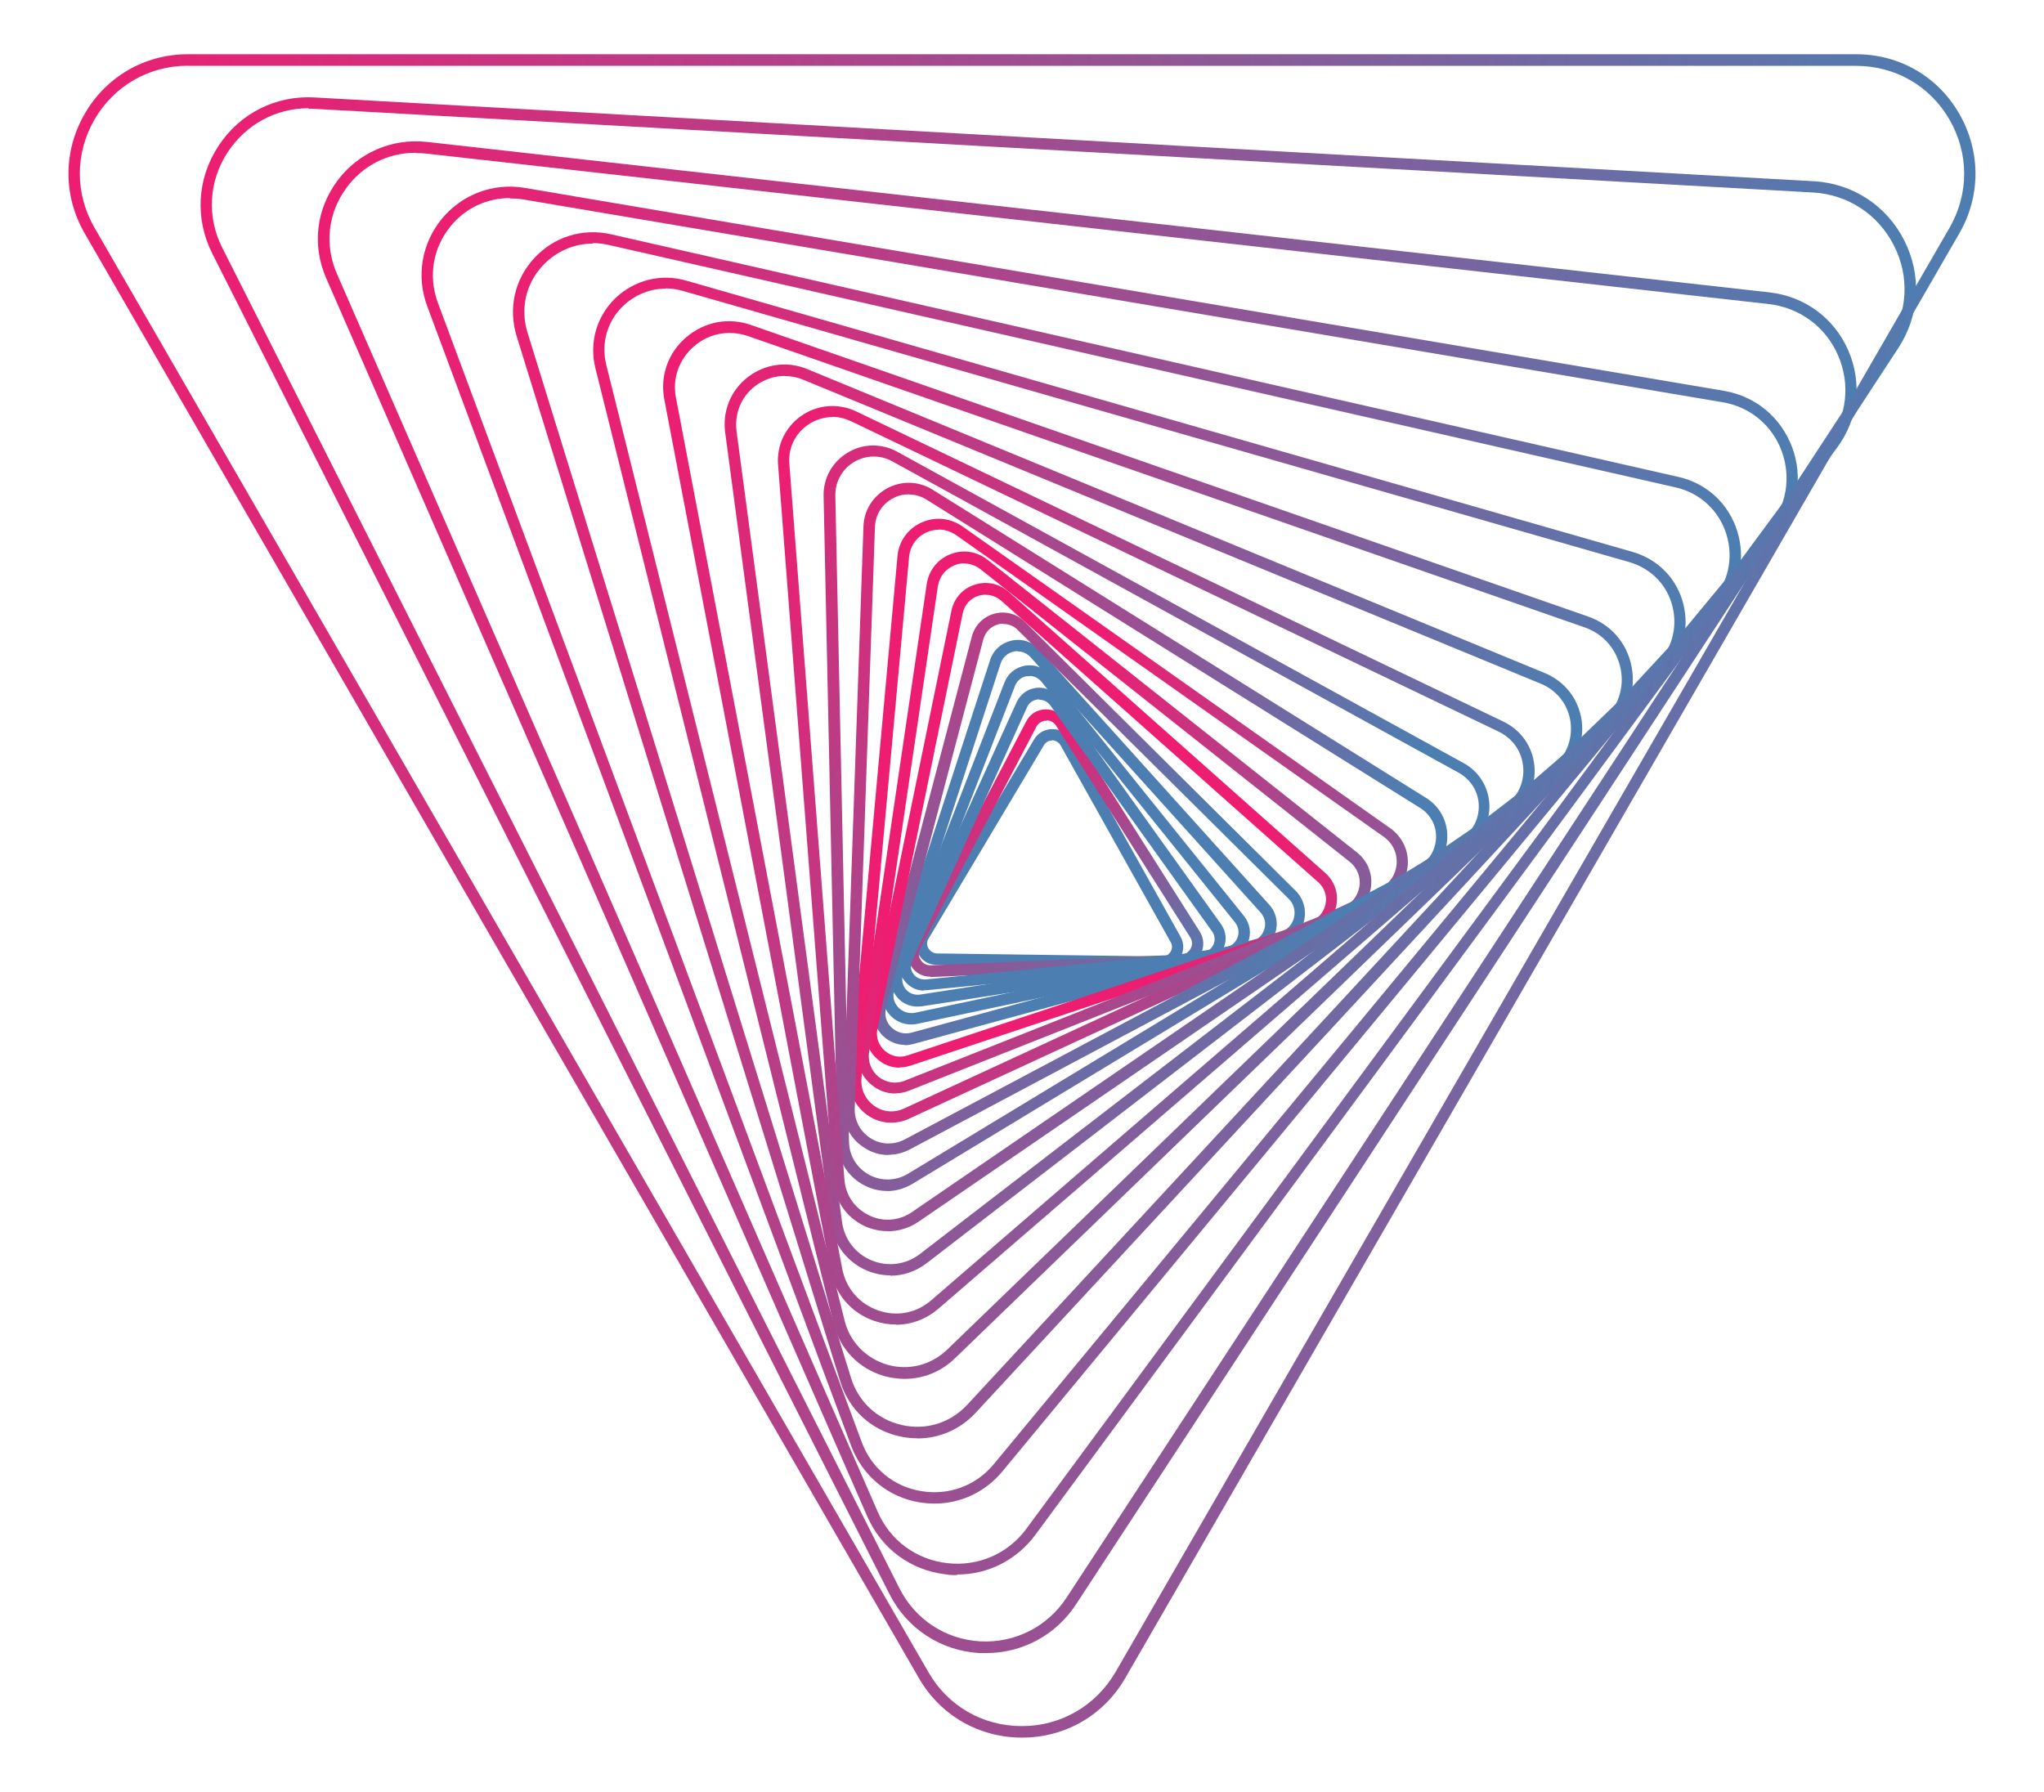
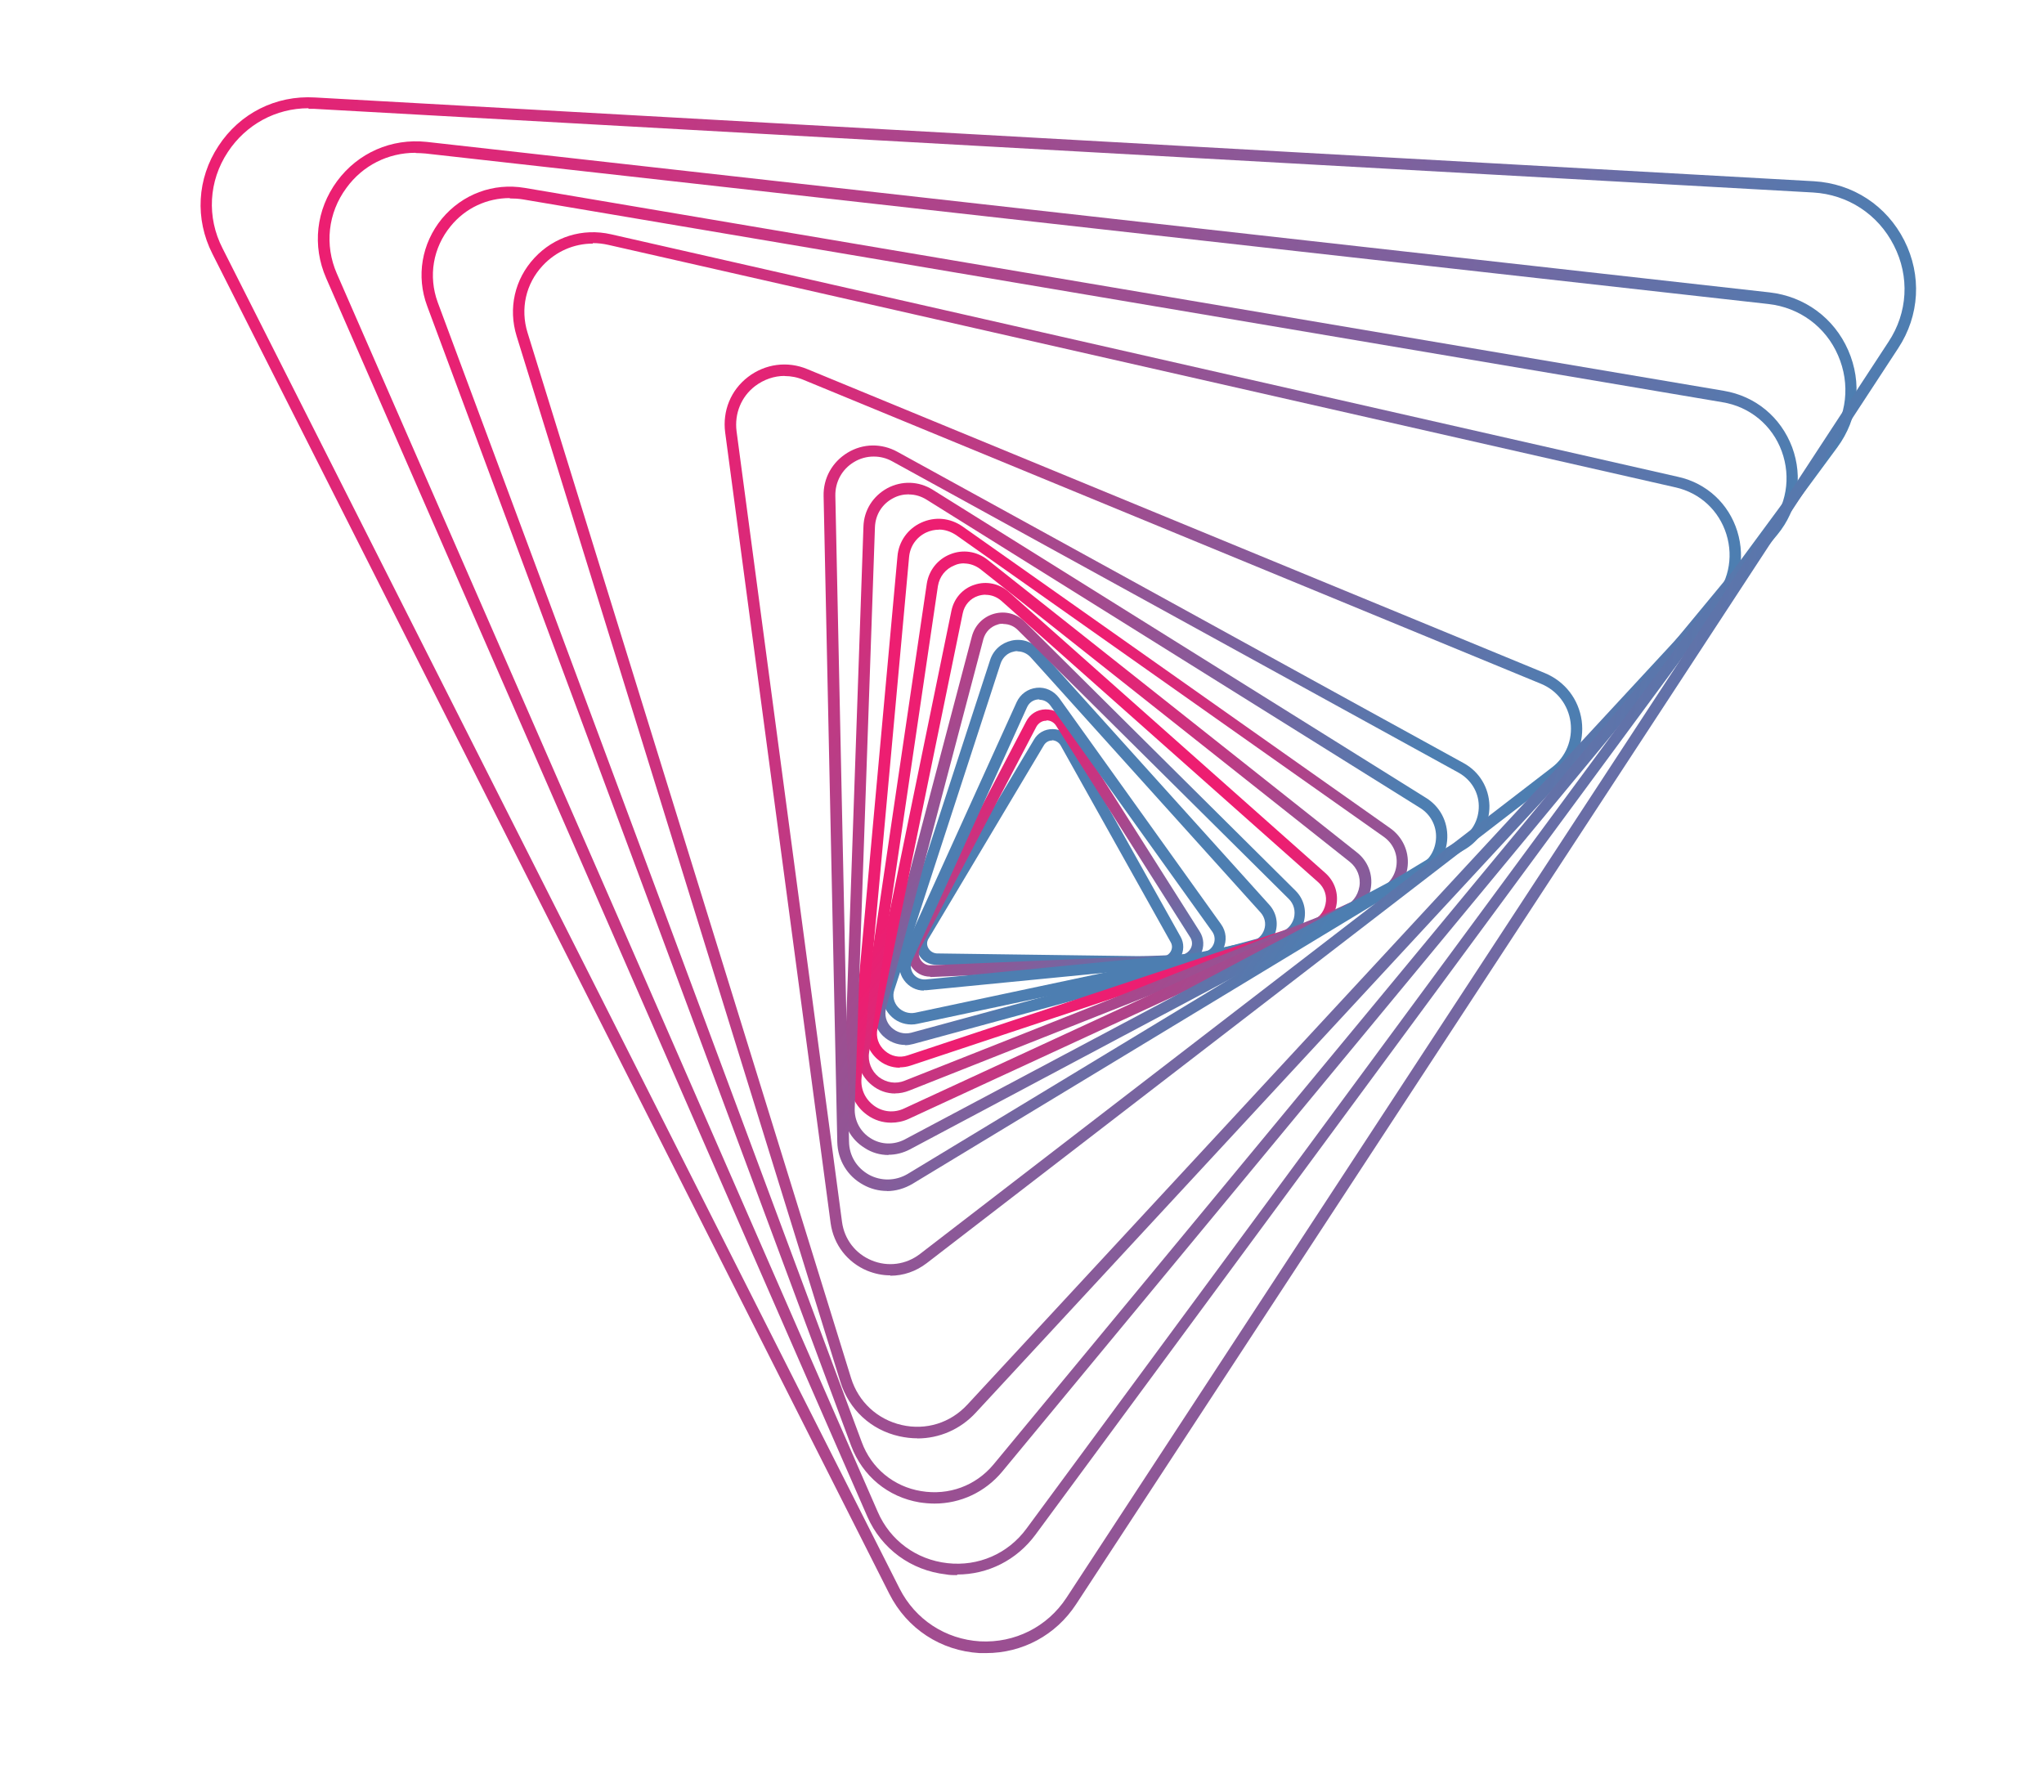
<svg xmlns="http://www.w3.org/2000/svg" xmlns:xlink="http://www.w3.org/1999/xlink" id="Layer_1" version="1.1" viewBox="0 0 168.81 147.99">
  <defs>
    <style>
      .st0 {
        fill: url(#linear-gradient2);
      }

      .st1 {
        fill: url(#linear-gradient1);
      }

      .st2 {
        fill: url(#linear-gradient9);
      }

      .st3 {
        fill: url(#linear-gradient3);
      }

      .st4 {
        fill: url(#linear-gradient6);
      }

      .st5 {
        fill: url(#linear-gradient8);
      }

      .st6 {
        fill: url(#linear-gradient7);
      }

      .st7 {
        fill: url(#linear-gradient5);
      }

      .st8 {
        fill: url(#linear-gradient4);
      }

      .st9 {
        fill: url(#linear-gradient18);
      }

      .st10 {
        fill: url(#linear-gradient13);
      }

      .st11 {
        fill: url(#linear-gradient12);
      }

      .st12 {
        fill: url(#linear-gradient15);
      }

      .st13 {
        fill: url(#linear-gradient16);
      }

      .st14 {
        fill: url(#linear-gradient11);
      }

      .st15 {
        fill: url(#linear-gradient10);
      }

      .st16 {
        fill: url(#linear-gradient17);
      }

      .st17 {
        fill: url(#linear-gradient14);
      }

      .st18 {
        fill: url(#linear-gradient19);
      }

      .st19 {
        fill: url(#linear-gradient);
      }
    </style>
    <linearGradient id="linear-gradient" x1="-9768.68" y1="11447.95" x2="-9605.09" y2="11447.95" gradientTransform="translate(-711.47 1935.17) rotate(60.8) scale(.14 -.14)" gradientUnits="userSpaceOnUse">
      <stop offset="0" stop-color="#ed1e71" />
      <stop offset="1" stop-color="#4d7eb1" />
    </linearGradient>
    <linearGradient id="linear-gradient1" x1="-7709.63" y1="10881.1" x2="-7546.75" y2="10881.1" gradientTransform="translate(-680.01 1915.55) rotate(57.6) scale(.15 -.15)" xlink:href="#linear-gradient" />
    <linearGradient id="linear-gradient2" x1="-6615.48" y1="9747.64" x2="-6453.29" y2="9747.64" gradientTransform="translate(-648.47 1896.64) rotate(54.39) scale(.17 -.17)" xlink:href="#linear-gradient" />
    <linearGradient id="linear-gradient3" x1="-5506.59" y1="8795.17" x2="-5344.94" y2="8795.17" gradientTransform="translate(-614.4 1871.77) rotate(51.2) scale(.19 -.19)" xlink:href="#linear-gradient" />
    <linearGradient id="linear-gradient4" x1="-4458.76" y1="7974.56" x2="-4297.63" y2="7974.56" gradientTransform="translate(-577.16 1841.77) rotate(47.99) scale(.21 -.21)" xlink:href="#linear-gradient" />
    <linearGradient id="linear-gradient5" x1="-3512.7" y1="7244.96" x2="-3352" y2="7244.96" gradientTransform="translate(-538.32 1804.22) rotate(44.81) scale(.23 -.23)" xlink:href="#linear-gradient" />
    <linearGradient id="linear-gradient6" x1="-2688.19" y1="6586.44" x2="-2527.94" y2="6586.44" gradientTransform="translate(-496.53 1760.14) rotate(41.6) scale(.25 -.25)" xlink:href="#linear-gradient" />
    <linearGradient id="linear-gradient7" x1="-2150.37" y1="5775.7" x2="-1990.43" y2="5775.7" gradientTransform="translate(-454.06 1710.75) rotate(38.4) scale(.28 -.28)" xlink:href="#linear-gradient" />
    <linearGradient id="linear-gradient8" x1="-1653.49" y1="5081.74" x2="-1493.91" y2="5081.74" gradientTransform="translate(-409.92 1653.18) rotate(35.2) scale(.31 -.31)" xlink:href="#linear-gradient" />
    <linearGradient id="linear-gradient9" x1="-1301.78" y1="4353.08" x2="-1142.52" y2="4353.08" gradientTransform="translate(-364.62 1589.98) rotate(32) scale(.35 -.35)" xlink:href="#linear-gradient" />
    <linearGradient id="linear-gradient10" x1="-974.03" y1="3731.62" x2="-815.03" y2="3731.62" gradientTransform="translate(-317.54 1513.73) rotate(28.79) scale(.39 -.39)" xlink:href="#linear-gradient" />
    <linearGradient id="linear-gradient11" x1="-689.12" y1="3190.22" x2="-530.2" y2="3190.22" gradientTransform="translate(-271.06 1424.83) rotate(25.6) scale(.43 -.43)" xlink:href="#linear-gradient" />
    <linearGradient id="linear-gradient12" x1="-483.6" y1="2657.29" x2="-325.06" y2="2657.29" gradientTransform="translate(-224.73 1326.2) rotate(22.4) scale(.48 -.48)" xlink:href="#linear-gradient" />
    <linearGradient id="linear-gradient13" x1="-312.54" y1="2189.22" x2="-154.19" y2="2189.22" gradientTransform="translate(-179.12 1210.84) rotate(19.2) scale(.53 -.53)" xlink:href="#linear-gradient" />
    <linearGradient id="linear-gradient14" x1="-190.53" y1="1745.28" x2="-32.26" y2="1745.28" gradientTransform="translate(-136.12 1082) rotate(16) scale(.59 -.59)" xlink:href="#linear-gradient" />
    <linearGradient id="linear-gradient15" x1="-105.01" y1="1337.6" x2="52.99" y2="1337.6" gradientTransform="translate(-95.44 938.45) rotate(12.8) scale(.66 -.66)" xlink:href="#linear-gradient" />
    <linearGradient id="linear-gradient16" x1="-43.15" y1="976.41" x2="114.72" y2="976.41" gradientTransform="translate(-60.16 772.45) rotate(9.6) scale(.73 -.73)" xlink:href="#linear-gradient" />
    <linearGradient id="linear-gradient17" x1="-8.23" y1="645.92" x2="149.51" y2="645.92" gradientTransform="translate(-30.78 587.55) rotate(6.4) scale(.81 -.81)" xlink:href="#linear-gradient" />
    <linearGradient id="linear-gradient18" x1="6.83" y1="345.51" x2="164.48" y2="345.51" gradientTransform="translate(-9.92 380.19) rotate(3.2) scale(.9 -.9)" xlink:href="#linear-gradient" />
    <linearGradient id="linear-gradient19" x1="5.65" y1="76" x2="163.16" y2="76" gradientTransform="translate(0 150) scale(1 -1)" xlink:href="#linear-gradient" />
  </defs>
  <path class="st19" d="M95.97,79.94h-.02l-18.62-.25h0c-.63,0-1.19-.33-1.48-.9-.31-.54-.29-1.19.02-1.73l9.53-15.98c.31-.54.88-.86,1.53-.86s1.19.33,1.48.9l9.09,16.25c.31.54.29,1.19-.02,1.73-.31.52-.88.86-1.48.86l-.02-.02ZM86.9,61.16c-.29,0-.54.15-.69.4l-9.53,15.98c-.15.25-.15.54,0,.79.15.25.4.4.69.42h0l18.62.25h0c.29,0,.54-.15.69-.4s.15-.54,0-.79l-9.09-16.25c-.15-.25-.4-.4-.69-.42h0v.02Z" />
  <path class="st1" d="M76.83,80.67c-.65,0-1.23-.31-1.59-.88-.36-.56-.4-1.27-.08-1.88l9.59-18.32c.31-.61.9-.98,1.59-1,.67,0,1.3.29,1.67.88l11.07,17.47c.36.56.4,1.27.08,1.88-.31.61-.9.98-1.59,1l-20.66.88h-.08v-.02ZM76.89,80.21h0ZM86.42,59.53h-.04c-.33,0-.63.21-.79.5l-9.59,18.32c-.17.29-.15.65.04.94s.5.46.84.44l20.66-.88c.33,0,.63-.21.79-.5.17-.29.15-.65-.04-.94l-11.07-17.47c-.17-.27-.46-.44-.79-.44v.02Z" />
  <path class="st0" d="M76.31,81.82c-.65,0-1.25-.31-1.65-.86-.44-.61-.5-1.36-.19-2.03l9.49-20.93c.31-.67.92-1.11,1.65-1.19.73-.08,1.42.25,1.86.84l13.37,18.68c.44.61.5,1.36.19,2.03-.31.67-.92,1.11-1.65,1.19l-22.88,2.24h-.21l.02.04ZM76.46,81.36h0ZM85.82,57.77h-.1c-.4.04-.73.27-.9.65l-9.49,20.93c-.17.36-.13.77.1,1.09s.61.48,1,.46l22.88-2.24c.4-.04.73-.27.9-.63s.13-.77-.1-1.09l-13.37-18.68c-.21-.29-.54-.46-.88-.46l-.04-.04Z" />
-   <path class="st3" d="M75.77,83.14c-.67,0-1.3-.29-1.71-.81-.5-.63-.63-1.44-.33-2.17l9.23-23.8c.29-.75.94-1.25,1.71-1.38.79-.13,1.57.17,2.07.79l16,19.89c.5.63.63,1.44.33,2.17-.29.75-.94,1.25-1.71,1.38l-25.24,3.91h0c-.13,0-.23.02-.36.02ZM76.06,82.66h0ZM85.02,55.85h-.21c-.46.06-.81.38-.98.79l-9.23,23.8c-.17.44-.08.9.19,1.25.29.36.73.52,1.19.46l25.24-3.91c.46-.06.81-.38.98-.79.17-.44.08-.9-.19-1.25l-16-19.89c-.25-.31-.61-.48-.98-.48v.02Z" />
  <path class="st8" d="M75.27,84.62c-.67,0-1.32-.27-1.78-.79-.59-.65-.77-1.53-.5-2.34l8.78-26.97c.27-.84.94-1.42,1.78-1.61.86-.19,1.71.1,2.28.73l18.99,21.08c.59.65.77,1.53.5,2.34s-.94,1.42-1.78,1.61l-27.75,5.89h0c-.17.04-.33.06-.5.06h-.02ZM75.68,84.12h0ZM84.04,53.78s-.21,0-.31.04c-.52.1-.92.48-1.09.98l-8.78,26.97c-.17.5-.04,1.04.31,1.42s.88.56,1.4.46l27.75-5.89c.52-.1.92-.48,1.09-.98s.04-1.04-.31-1.42l-18.99-21.08c-.29-.31-.67-.48-1.09-.48l.02-.02Z" />
  <path class="st7" d="M74.76,86.31c-.67,0-1.34-.27-1.84-.75-.67-.67-.92-1.61-.69-2.53l8.04-30.48c.25-.92.94-1.61,1.84-1.86.92-.25,1.86,0,2.53.67l22.36,22.21c.67.67.92,1.61.69,2.53-.25.92-.94,1.61-1.84,1.86l-30.42,8.27h0c-.23.06-.46.1-.69.1l.02-.02ZM82.85,51.52c-.15,0-.29,0-.44.06-.59.17-1.02.61-1.19,1.19l-8.04,30.48c-.15.59,0,1.19.44,1.61s1.04.59,1.63.44h0l30.42-8.27c.59-.17,1.02-.61,1.19-1.19.15-.59,0-1.19-.44-1.61l-22.38-22.21c-.31-.31-.73-.48-1.17-.48l-.02-.02Z" />
  <path class="st4" d="M74.32,88.19c-.69,0-1.36-.25-1.88-.73-.77-.69-1.11-1.69-.9-2.72l7.04-34.31c.21-1,.92-1.82,1.9-2.13.98-.33,2.03-.1,2.8.56l26.18,23.25c.77.69,1.11,1.69.9,2.72-.21,1-.92,1.82-1.9,2.13l-33.24,11.05c-.29.1-.61.15-.92.15l.02.02ZM81.39,49.12c-.21,0-.42.04-.61.1-.65.21-1.13.75-1.27,1.44l-7.04,34.31c-.15.69.08,1.36.61,1.82.52.46,1.21.61,1.88.38h0l33.24-11.05c.65-.21,1.13-.75,1.27-1.44.15-.67-.08-1.36-.61-1.82l-26.18-23.25c-.36-.31-.81-.48-1.27-.48h-.02Z" />
  <path class="st6" d="M73.93,90.32c-.69,0-1.36-.23-1.92-.69-.88-.71-1.32-1.78-1.15-2.9l5.68-38.51c.17-1.11.9-2.03,1.94-2.44,1.04-.42,2.19-.25,3.09.46l30.5,24.17c.88.69,1.32,1.78,1.15,2.9s-.9,2.03-1.94,2.44l-36.19,14.33h0c-.38.15-.77.23-1.15.23h-.02ZM74.91,89.68h0ZM79.63,46.53c-.27,0-.54.04-.81.17-.73.29-1.23.92-1.36,1.71l-5.68,38.51c-.13.77.19,1.55.79,2.03.63.48,1.42.61,2.15.31l36.19-14.33c.73-.29,1.23-.92,1.36-1.71.13-.77-.19-1.55-.79-2.03l-30.5-24.17c-.4-.31-.88-.48-1.36-.48h.02Z" />
  <path class="st5" d="M73.59,92.73c-.69,0-1.38-.21-1.96-.63-1-.71-1.55-1.86-1.44-3.09l3.93-43.06c.1-1.23.86-2.28,1.96-2.78,1.13-.52,2.38-.4,3.41.31l35.33,24.93c1,.71,1.55,1.88,1.44,3.09s-.86,2.28-1.96,2.78l-39.26,18.14h0c-.46.21-.96.31-1.44.31h0ZM74.85,91.97h0ZM77.54,43.75c-.36,0-.71.08-1.04.23-.81.38-1.34,1.13-1.42,2.03l-3.93,43.06c-.08.9.31,1.73,1.04,2.26s1.65.61,2.47.23l39.26-18.14c.81-.38,1.34-1.13,1.42-2.03s-.31-1.73-1.04-2.26l-35.33-24.93c-.44-.29-.92-.46-1.42-.46Z" />
  <path class="st2" d="M73.38,95.4c-.69,0-1.38-.19-1.98-.59-1.15-.71-1.8-1.94-1.76-3.3l1.67-48.01c.04-1.36.79-2.53,1.98-3.18,1.19-.63,2.59-.59,3.74.13l40.74,25.45c1.15.71,1.8,1.94,1.76,3.3s-.79,2.55-1.98,3.18l-42.41,22.56h0c-.56.29-1.15.44-1.76.44v.02ZM74.91,94.54h0ZM75.06,40.83c-.46,0-.9.1-1.32.33-.9.48-1.44,1.36-1.48,2.38l-1.67,48.01c-.04,1,.46,1.94,1.32,2.47.86.54,1.9.56,2.8.1l42.41-22.54c.9-.48,1.44-1.36,1.48-2.38.04-1-.46-1.94-1.32-2.47l-40.74-25.45c-.46-.29-.96-.44-1.48-.44v-.02Z" />
  <path class="st15" d="M73.26,98.37c-.67,0-1.36-.17-1.98-.52-1.3-.71-2.09-2.03-2.13-3.51l-1.13-53.36c-.04-1.48.71-2.82,1.98-3.59s2.8-.79,4.1-.08l46.78,25.72c1.3.71,2.09,2.03,2.13,3.51.02,1.48-.71,2.82-1.98,3.59l-45.65,27.64h0c-.67.4-1.4.61-2.13.61h.02ZM72.15,37.71c-.56,0-1.13.15-1.63.46-.98.59-1.55,1.63-1.53,2.78l1.13,53.36c.02,1.15.63,2.15,1.65,2.72,1,.54,2.19.52,3.18-.06l45.65-27.64c.98-.59,1.55-1.63,1.53-2.78-.02-1.15-.65-2.15-1.65-2.72l-46.78-25.72c-.48-.27-1-.4-1.53-.4h-.02ZM75.14,97.36h0Z" />
-   <path class="st14" d="M73.32,101.69c-.67,0-1.34-.15-1.96-.44-1.46-.71-2.42-2.09-2.55-3.72l-4.55-59.13c-.13-1.63.61-3.15,1.94-4.07s3.03-1.04,4.49-.36l53.49,25.64c1.46.71,2.42,2.09,2.55,3.72s-.61,3.15-1.94,4.07l-48.93,33.51h0c-.77.52-1.65.79-2.55.79l.02-.02ZM68.75,34.45c-.71,0-1.4.21-2.01.63-1.07.73-1.65,1.92-1.55,3.22l4.55,59.13c.1,1.3.86,2.38,2.03,2.95s2.49.46,3.55-.27h0l48.93-33.51c1.07-.73,1.65-1.94,1.55-3.22-.1-1.3-.86-2.38-2.03-2.95l-53.49-25.64c-.5-.23-1.02-.36-1.55-.36v.02ZM75.58,100.5h0Z" />
  <path class="st11" d="M73.53,105.34c-.65,0-1.27-.13-1.9-.38-1.65-.69-2.78-2.15-3.03-3.93l-8.71-65.31c-.23-1.78.46-3.49,1.88-4.58s3.26-1.34,4.91-.65l60.92,25.11c1.65.69,2.78,2.15,3.03,3.93.23,1.78-.46,3.49-1.88,4.58l-52.21,40.22h0c-.9.69-1.94,1.04-3.01,1.04v-.04ZM64.8,31.05c-.86,0-1.71.29-2.44.84-1.15.88-1.71,2.28-1.53,3.72l8.71,65.31c.19,1.44,1.11,2.63,2.44,3.18,1.34.56,2.84.36,3.99-.52l52.21-40.2c1.15-.88,1.71-2.28,1.53-3.72-.19-1.44-1.11-2.63-2.44-3.18l-60.92-25.11c-.5-.21-1.02-.31-1.55-.31ZM76.27,103.95h0Z" />
-   <path class="st10" d="M73.99,109.4c-.61,0-1.21-.1-1.82-.31-1.86-.65-3.2-2.19-3.57-4.14l-13.73-71.93c-.38-1.94.29-3.87,1.8-5.16s3.49-1.67,5.35-1.02l69.16,24.09c1.86.65,3.2,2.19,3.57,4.14.38,1.94-.29,3.87-1.8,5.16l-55.43,47.85c-1.02.88-2.26,1.34-3.55,1.34h.02ZM60.24,27.5c-1.07,0-2.09.38-2.93,1.11-1.23,1.07-1.8,2.65-1.48,4.26l13.73,71.93c.31,1.61,1.4,2.88,2.95,3.43s3.2.23,4.43-.86h0l55.43-47.85c1.23-1.07,1.8-2.65,1.48-4.26s-1.4-2.88-2.95-3.43L61.75,27.75c-.5-.17-1-.25-1.5-.25Z" />
-   <path class="st17" d="M74.72,113.89c-.56,0-1.13-.08-1.69-.23-2.09-.61-3.66-2.21-4.18-4.32L49.17,30.4c-.52-2.11.1-4.26,1.65-5.77,1.57-1.5,3.74-2.05,5.83-1.46l78.2,22.42c2.09.61,3.66,2.21,4.18,4.32s-.1,4.26-1.65,5.77l-58.52,56.52c-1.15,1.11-2.61,1.69-4.16,1.69h.02ZM54.98,23.84c-1.3,0-2.53.5-3.51,1.42-1.32,1.27-1.84,3.09-1.4,4.87l19.68,78.93c.44,1.78,1.76,3.13,3.53,3.66,1.76.5,3.59.04,4.93-1.23h0l58.52-56.52c1.32-1.27,1.84-3.09,1.4-4.87s-1.76-3.13-3.53-3.66L56.4,24.03c-.48-.13-.94-.21-1.42-.21v.02Z" />
  <path class="st12" d="M75.77,118.8c-.5,0-1-.06-1.5-.17-2.34-.52-4.16-2.21-4.87-4.51L42.67,27.77c-.71-2.3-.17-4.7,1.46-6.46s3.99-2.49,6.33-1.96l88.15,20.04c2.34.52,4.16,2.21,4.87,4.49.71,2.3.17,4.7-1.46,6.46l-61.43,66.34c-1.27,1.38-3.01,2.13-4.83,2.13h0ZM48.96,20.12c-1.57,0-3.05.65-4.14,1.82-1.4,1.5-1.86,3.57-1.25,5.54l26.72,86.35c.61,1.96,2.17,3.41,4.18,3.87s4.03-.17,5.43-1.69h0l61.43-66.34c1.4-1.5,1.86-3.57,1.25-5.54-.61-1.96-2.17-3.41-4.18-3.87L50.26,20.23c-.44-.1-.86-.15-1.3-.15v.04Z" />
-   <path class="st13" d="M77.19,124.19c-.42,0-.84-.04-1.25-.1-2.61-.44-4.7-2.17-5.64-4.66L35.28,25.28c-.92-2.47-.46-5.16,1.21-7.21,1.69-2.03,4.24-2.99,6.85-2.55l99.03,16.76c2.61.44,4.7,2.17,5.64,4.66.92,2.49.46,5.18-1.21,7.21l-64.02,77.39c-1.42,1.71-3.45,2.65-5.6,2.65h0ZM42.11,16.36c-1.88,0-3.66.81-4.89,2.32-1.46,1.78-1.86,4.12-1.07,6.29l35.02,94.14c.79,2.15,2.63,3.68,4.91,4.05,2.28.38,4.51-.44,5.98-2.21h0l64.02-77.39c1.46-1.78,1.86-4.12,1.07-6.29-.79-2.15-2.63-3.68-4.91-4.05L43.19,16.47c-.36-.06-.73-.08-1.09-.08v-.02Z" />
+   <path class="st13" d="M77.19,124.19c-.42,0-.84-.04-1.25-.1-2.61-.44-4.7-2.17-5.64-4.66L35.28,25.28c-.92-2.47-.46-5.16,1.21-7.21,1.69-2.03,4.24-2.99,6.85-2.55l99.03,16.76c2.61.44,4.7,2.17,5.64,4.66.92,2.49.46,5.18-1.21,7.21l-64.02,77.39c-1.42,1.71-3.45,2.65-5.6,2.65h0ZM42.11,16.36c-1.88,0-3.66.81-4.89,2.32-1.46,1.78-1.86,4.12-1.07,6.29l35.02,94.14c.79,2.15,2.63,3.68,4.91,4.05,2.28.38,4.51-.44,5.98-2.21h0l64.02-77.39c1.46-1.78,1.86-4.12,1.07-6.29-.79-2.15-2.63-3.68-4.91-4.05L43.19,16.47c-.36-.06-.73-.08-1.09-.08v-.02" />
  <path class="st16" d="M79.05,130.1c-.31,0-.63,0-.92-.06-2.9-.33-5.33-2.11-6.5-4.78L26.94,22.98c-1.17-2.67-.84-5.66.9-8.02,1.73-2.34,4.49-3.55,7.4-3.24l110.9,12.43c2.9.33,5.33,2.11,6.5,4.78s.84,5.66-.9,8.02l-66.23,89.82c-1.55,2.09-3.91,3.28-6.46,3.28v.04ZM34.31,12.62c-2.26,0-4.35,1.04-5.7,2.9-1.53,2.07-1.82,4.72-.79,7.08l44.67,102.27c1.02,2.36,3.18,3.95,5.75,4.24,2.55.29,5.01-.77,6.54-2.86l.38.27-.38-.27,66.23-89.82c1.53-2.07,1.82-4.72.79-7.08-1.02-2.36-3.18-3.95-5.75-4.24L35.15,12.68c-.27-.02-.54-.04-.81-.04l-.02-.02Z" />
  <path class="st9" d="M81.43,136.54h-.52c-3.22-.19-6-2.01-7.46-4.89L17.54,20.96c-1.46-2.88-1.27-6.21.5-8.9,1.76-2.7,4.74-4.2,7.96-4.01l123.81,6.92c3.22.19,6,2.01,7.46,4.89s1.27,6.21-.5,8.9l-67.9,103.75c-1.67,2.55-4.43,4.03-7.44,4.03ZM25.48,8.94c-2.7,0-5.16,1.34-6.66,3.61-1.59,2.4-1.76,5.39-.44,7.96l55.91,110.69c1.3,2.57,3.8,4.2,6.66,4.37,2.86.15,5.54-1.19,7.12-3.59h0L155.97,28.23c1.59-2.4,1.76-5.39.44-7.96-1.3-2.57-3.8-4.2-6.66-4.37L25.94,8.99h-.46v-.04Z" />
-   <path class="st18" d="M84.4,143.52c-3.55,0-6.75-1.84-8.52-4.93L6.99,19.27c-1.78-3.09-1.78-6.77,0-9.86s4.97-4.93,8.52-4.93h137.79c3.57,0,6.75,1.84,8.52,4.93s1.78,6.77,0,9.86l-68.88,119.32c-1.78,3.09-4.97,4.93-8.52,4.93h-.02ZM15.51,5.43c-3.22,0-6.1,1.67-7.71,4.45-1.61,2.8-1.61,6.12,0,8.92l68.88,119.32c1.61,2.8,4.49,4.45,7.71,4.45s6.1-1.67,7.73-4.45L161.01,18.81c1.61-2.8,1.61-6.12,0-8.92s-4.49-4.45-7.73-4.45H15.49h.02Z" />
</svg>